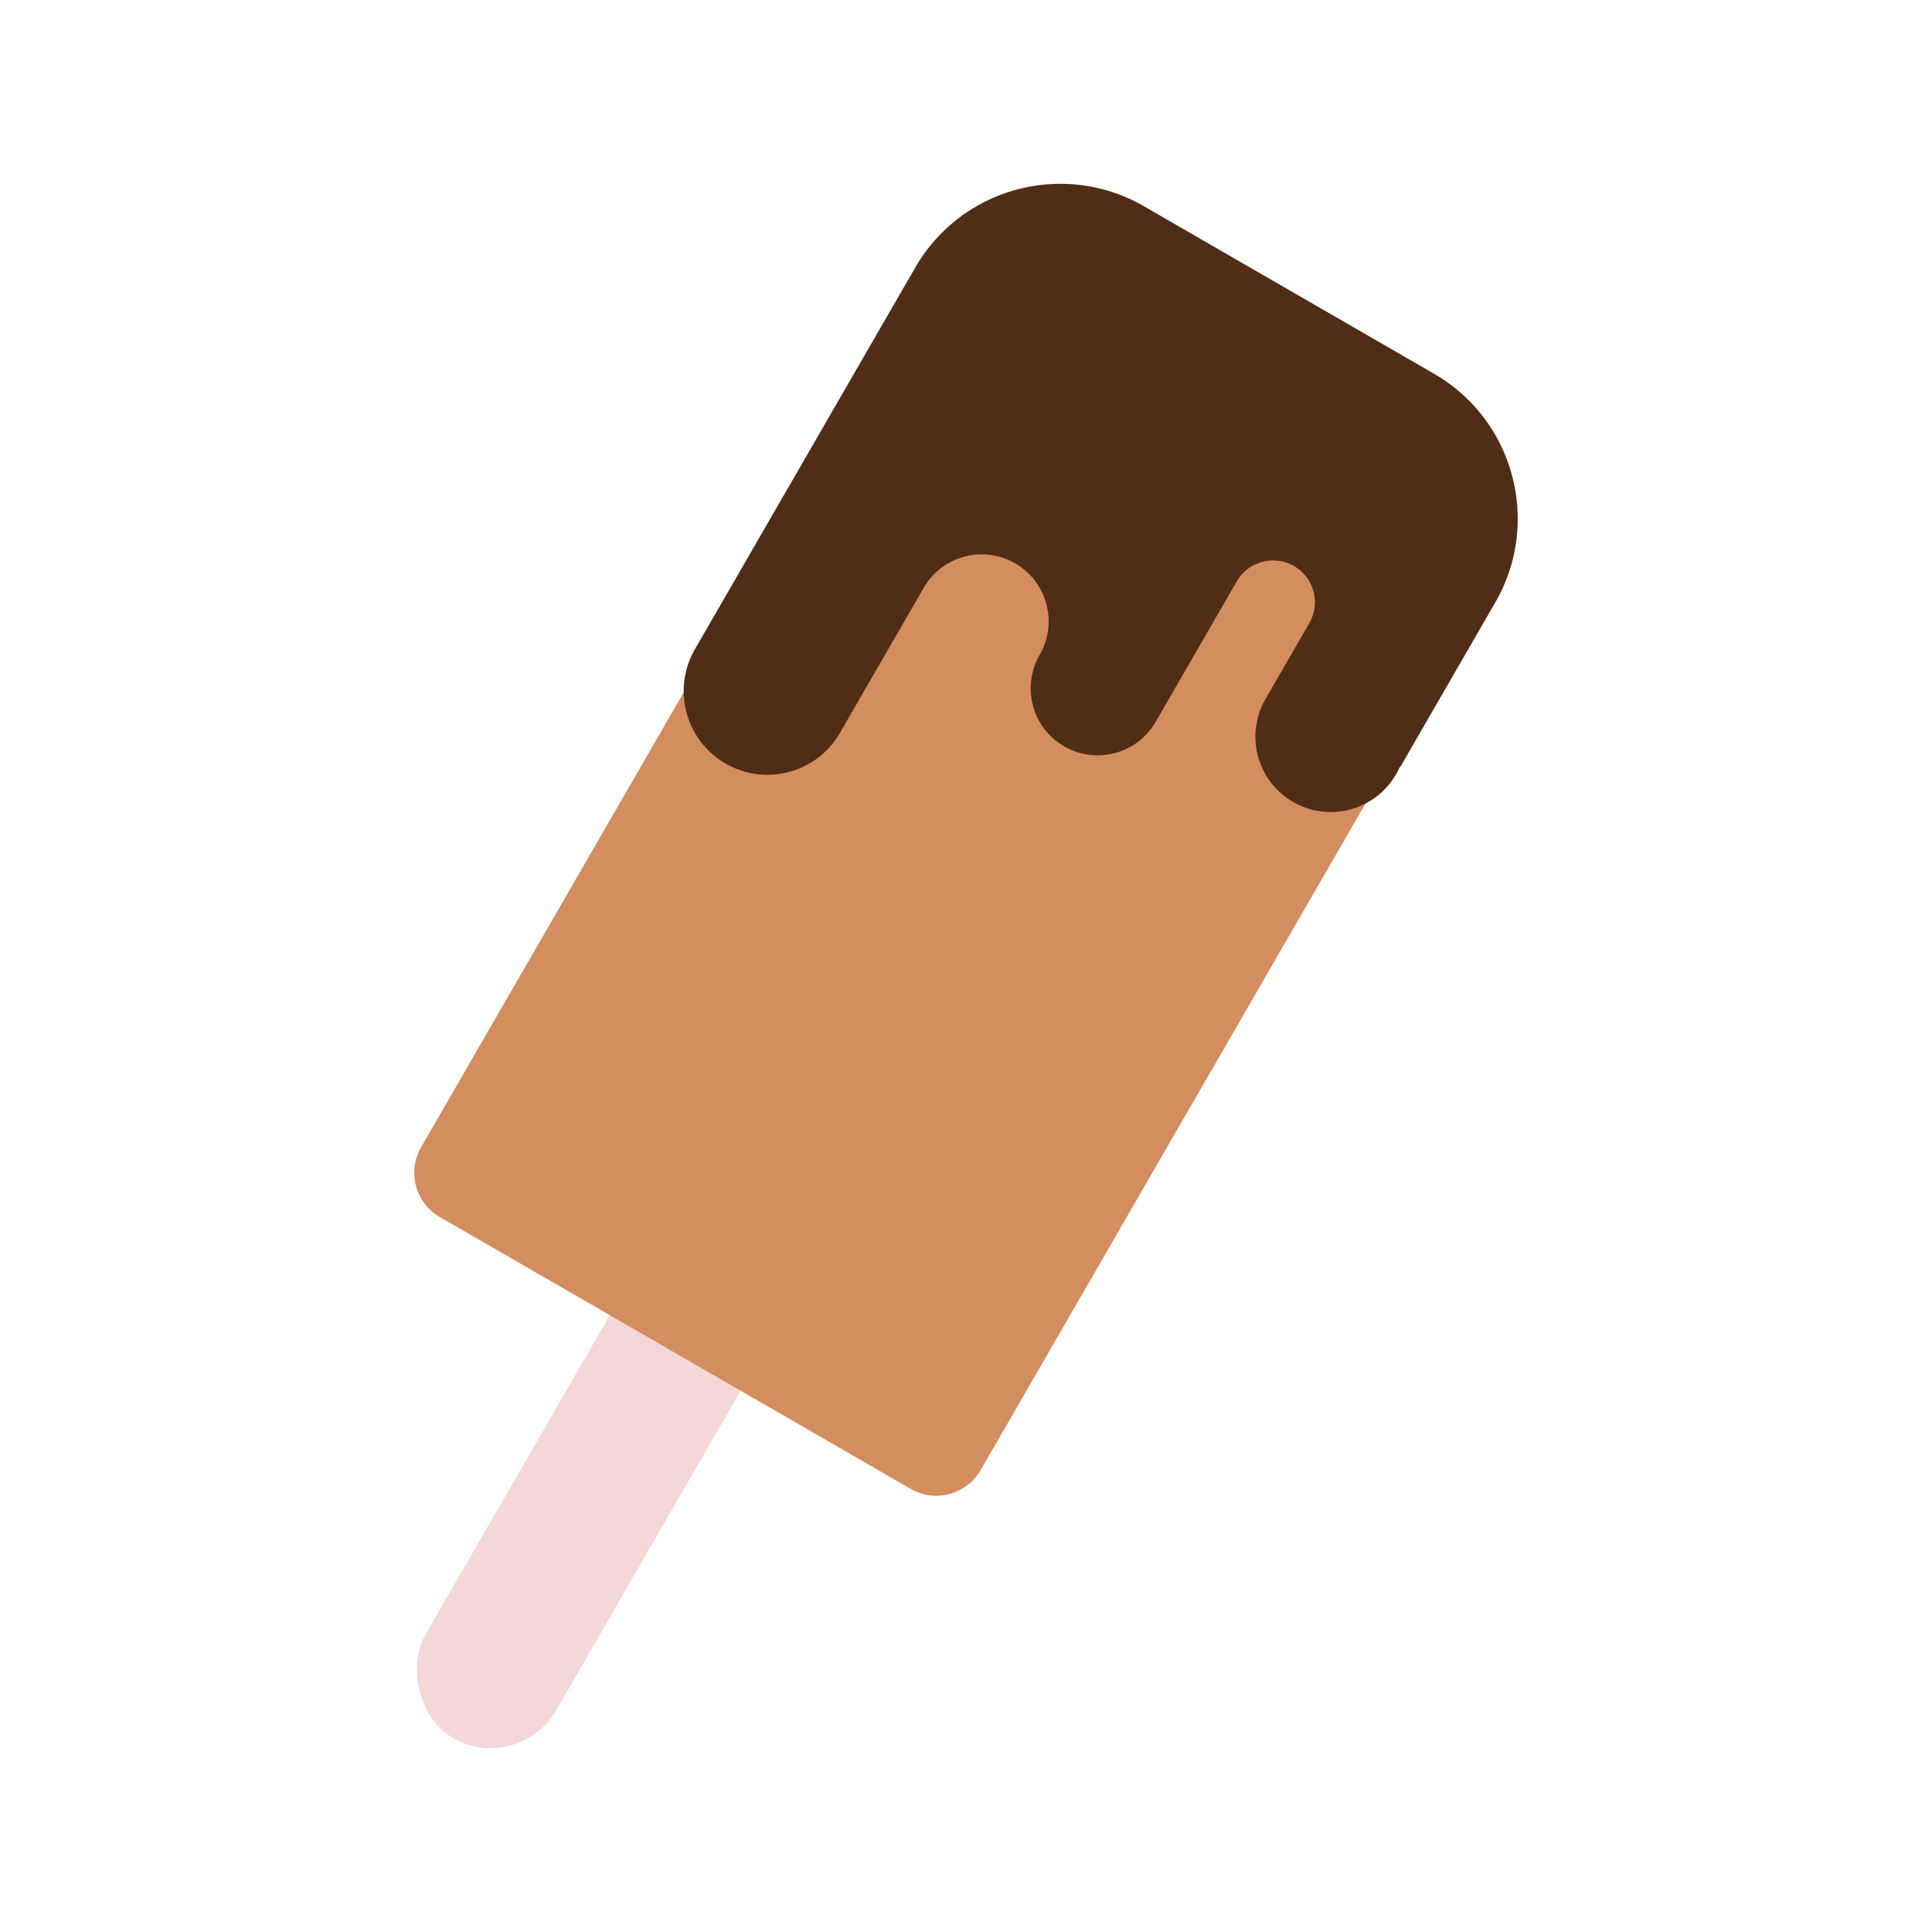
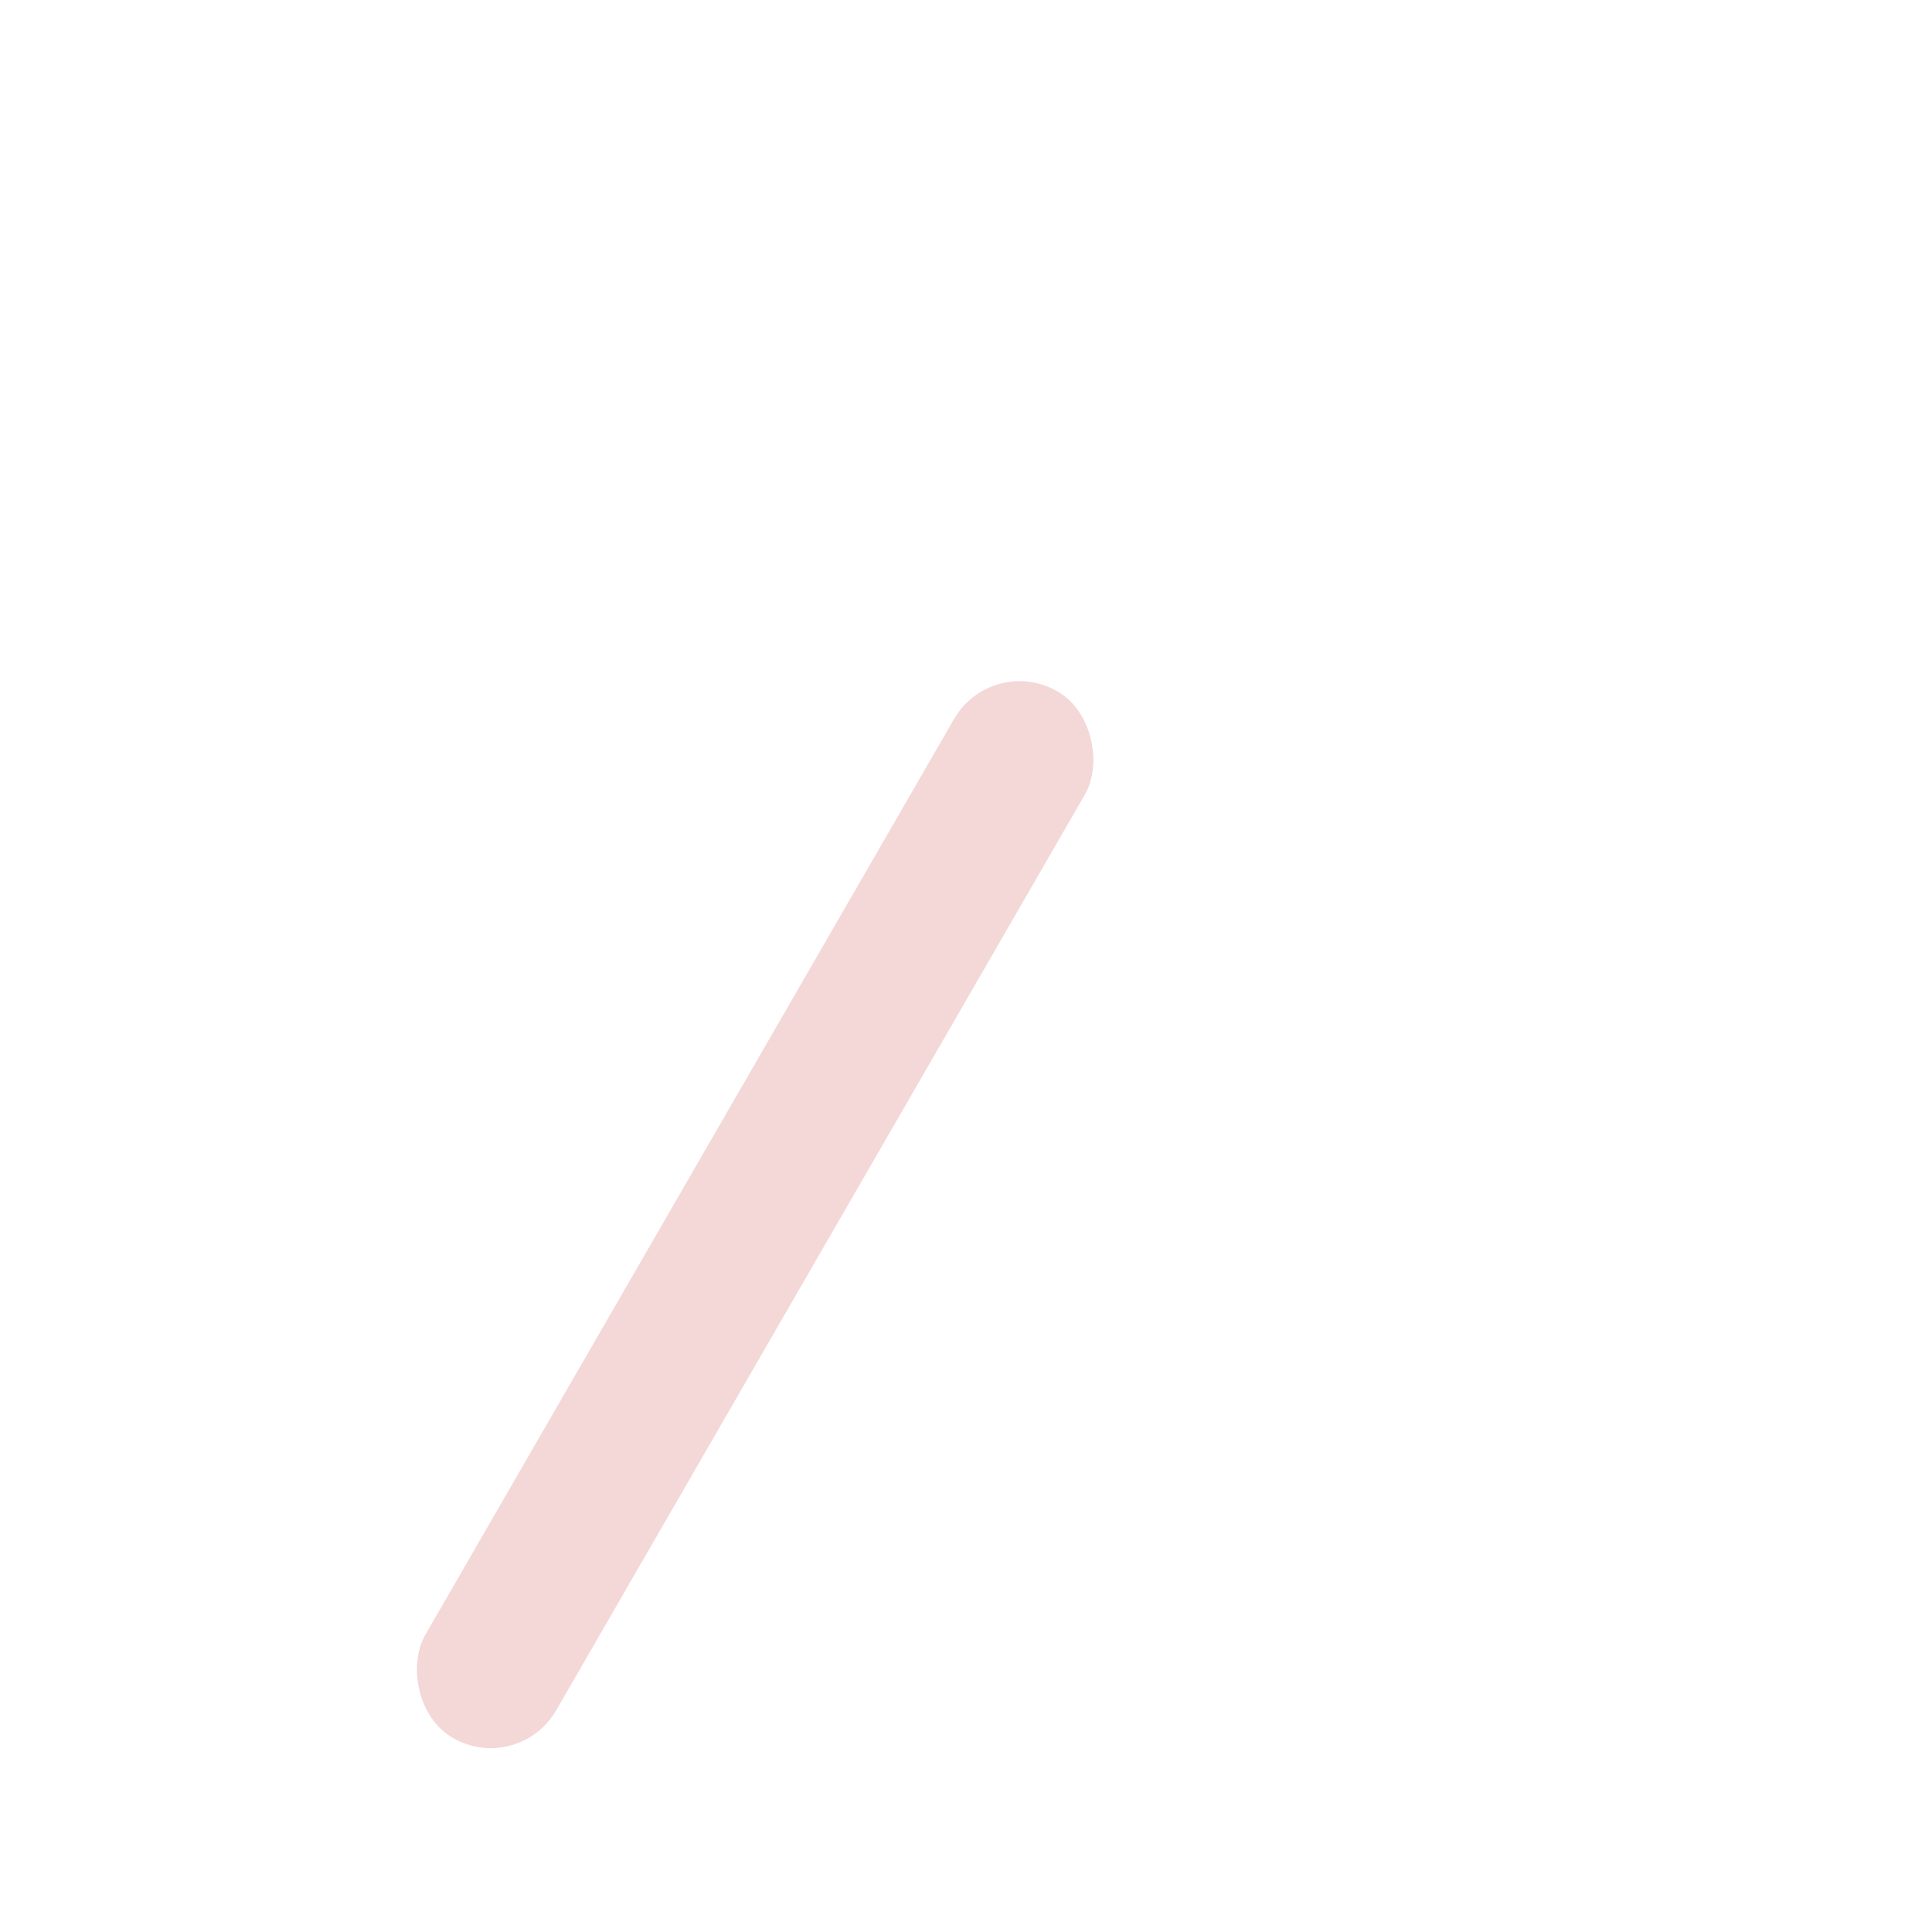
<svg xmlns="http://www.w3.org/2000/svg" xmlns:ns1="http://www.inkscape.org/namespaces/inkscape" xmlns:ns2="http://sodipodi.sourceforge.net/DTD/sodipodi-0.dtd" width="200mm" height="200mm" viewBox="0 0 200 200" version="1.1" id="svg859" ns1:version="1.0 (4035a4fb49, 2020-05-01)" ns2:docname="실행취소 예제-초코아이스크림.svg">
  <defs id="defs853">
    <ns1:path-effect effect="fillet_chamfer" id="path-effect2134" is_visible="true" lpeversion="1" satellites_param="F,0,0,1,0,0,0,1 @ F,0,0,1,0,0,0,1 @ F,0,0,1,0,0,0,1 @ F,0,0,1,0,0,0,1 @ F,0,0,1,0,0,0,1 @ F,0,0,1,0,0,0,1 @ F,0,0,1,0,0,0,1 @ F,0,0,1,0,0,0,1 @ F,0,0,1,0,0,0,1 @ F,0,0,1,0,0,0,1 @ F,0,0,1,0,0,0,1 @ F,0,1,1,0,19,0,1 @ F,0,1,1,0,19,0,1 @ F,0,0,1,0,0,0,1 @ F,0,0,1,0,0,0,1 @ F,0,0,1,0,0,0,1 @ F,0,0,1,0,0,0,1 @ F,0,0,1,0,0,0,1 @ F,0,0,1,0,0,0,1 @ F,0,0,1,0,0,0,1 @ F,0,0,1,0,0,0,1 @ F,0,0,1,0,0,0,1" unit="mm" method="auto" mode="F" radius="19" chamfer_steps="1" flexible="false" use_knot_distance="true" apply_no_radius="true" apply_with_radius="true" only_selected="true" hide_knots="false" />
    <ns1:path-effect hide_knots="false" only_selected="true" apply_with_radius="true" apply_no_radius="true" use_knot_distance="true" flexible="false" chamfer_steps="1" radius="32" mode="F" method="auto" unit="mm" satellites_param="F,0,1,1,0,20,0,1 @ F,0,1,1,0,20,0,1 @ F,0,0,1,0,5.292,0,1 @ F,0,0,1,0,5.292,0,1" lpeversion="1" is_visible="true" id="path-effect2040" effect="fillet_chamfer" />
    <ns1:path-effect hide_knots="false" only_selected="true" apply_with_radius="true" apply_no_radius="true" use_knot_distance="true" flexible="false" chamfer_steps="1" radius="32" mode="F" method="auto" unit="mm" satellites_param="F,0,1,1,0,20,0,1 @ F,0,1,1,0,20,0,1 @ F,0,0,1,0,5.292,0,1 @ F,0,0,1,0,5.292,0,1" lpeversion="1" is_visible="true" id="path-effect2029" effect="fillet_chamfer" />
    <ns1:path-effect effect="rough_hatches" id="path-effect2020" is_visible="true" lpeversion="1" direction="180.985,70 , 20,0" dist_rdm="99;1992065758" growth="0" do_bend="false" bender="180.985,75 , 5,0" bottom_edge_variation="15;1" top_edge_variation="15;1" bottom_tgt_variation="0;1" top_tgt_variation="0;1" scale_bf="1" scale_bb="1" scale_tf="1" scale_tb="1" top_smth_variation="0;1" bottom_smth_variation="0;1" fat_output="true" stroke_width_top="5" stroke_width_bottom="5" front_thickness="2" back_thickness="2" />
    <ns1:path-effect hide_knots="false" only_selected="true" apply_with_radius="true" apply_no_radius="true" use_knot_distance="true" flexible="false" chamfer_steps="1" radius="32" mode="F" method="auto" unit="mm" satellites_param="F,0,1,1,0,20,0,1 @ F,0,1,1,0,20,0,1 @ F,0,0,1,0,5.292,0,1 @ F,0,0,1,0,5.292,0,1" lpeversion="1" is_visible="true" id="path-effect2018" effect="fillet_chamfer" />
    <ns1:path-effect effect="rough_hatches" id="path-effect2014" is_visible="true" lpeversion="1" direction="40,70 , 20,0" dist_rdm="75;890868484" growth="0" do_bend="false" bender="40,75 , 5,0" bottom_edge_variation="15;1235555506" top_edge_variation="15;1" bottom_tgt_variation="0;1" top_tgt_variation="0;1" scale_bf="1" scale_bb="1" scale_tf="1" scale_tb="1" top_smth_variation="0;773297016" bottom_smth_variation="0;1" fat_output="true" stroke_width_top="5" stroke_width_bottom="5" front_thickness="2" back_thickness="5" />
    <ns1:path-effect hide_knots="false" only_selected="true" apply_with_radius="true" apply_no_radius="true" use_knot_distance="true" flexible="false" chamfer_steps="1" radius="32" mode="F" method="auto" unit="mm" satellites_param="F,0,1,1,0,20,0,1 @ F,0,1,1,0,20,0,1 @ F,0,0,1,0,5.292,0,1 @ F,0,0,1,0,5.292,0,1" lpeversion="1" is_visible="true" id="path-effect2012" effect="fillet_chamfer" />
    <ns1:path-effect effect="fillet_chamfer" id="path-effect2008" is_visible="true" lpeversion="1" satellites_param="F,0,0,1,0,5.292,0,1 @ F,0,0,1,0,5.292,0,1 @ F,0,1,1,0,0,0,1 @ F,0,1,1,0,0,0,1" unit="mm" method="auto" mode="F" radius="0" chamfer_steps="1" flexible="false" use_knot_distance="true" apply_no_radius="true" apply_with_radius="true" only_selected="true" hide_knots="false" />
    <ns1:path-effect hide_knots="false" only_selected="true" apply_with_radius="true" apply_no_radius="true" use_knot_distance="true" flexible="false" chamfer_steps="1" radius="0" mode="F" method="auto" unit="mm" satellites_param="F,0,0,1,0,5.292,0,1 @ F,0,0,1,0,5.292,0,1 @ F,0,1,1,0,0,0,1 @ F,0,1,1,0,0,0,1" lpeversion="1" is_visible="true" id="path-effect2004" effect="fillet_chamfer" />
    <ns1:path-effect effect="fillet_chamfer" id="path-effect2000" is_visible="true" lpeversion="1" satellites_param="F,0,1,1,0,20,0,1 @ F,0,1,1,0,20,0,1 @ F,0,0,1,0,5.292,0,1 @ F,0,0,1,0,5.292,0,1" unit="mm" method="auto" mode="F" radius="32" chamfer_steps="1" flexible="false" use_knot_distance="true" apply_no_radius="true" apply_with_radius="true" only_selected="true" hide_knots="false" />
    <ns1:path-effect effect="fillet_chamfer" id="path-effect1993" is_visible="true" lpeversion="1" satellites_param="F,0,0,1,0,0,0,1 @ F,0,0,1,0,0,0,1 @ F,0,0,1,0,0,0,1 @ F,0,0,1,0,0,0,1" unit="mm" method="auto" mode="F" radius="50" chamfer_steps="1" flexible="false" use_knot_distance="true" apply_no_radius="true" apply_with_radius="true" only_selected="true" hide_knots="false" />
  </defs>
  <ns2:namedview id="base" pagecolor="#ffffff" bordercolor="#666666" borderopacity="1.0" ns1:pageopacity="0.0" ns1:pageshadow="2" ns1:zoom="0.7" ns1:cx="64.215041" ns1:cy="499.9062" ns1:document-units="mm" ns1:current-layer="layer1" ns1:document-rotation="0" showgrid="false" ns1:snap-bbox="true" ns1:bbox-paths="false" ns1:bbox-nodes="false" ns1:snap-bbox-edge-midpoints="false" ns1:snap-bbox-midpoints="true" ns1:snap-midpoints="false" ns1:snap-object-midpoints="false" ns1:window-width="1920" ns1:window-height="1017" ns1:window-x="-8" ns1:window-y="-8" ns1:window-maximized="1" />
  <g ns1:label="레이어 1" ns1:groupmode="layer" id="layer1">
    <rect transform="rotate(30)" style="opacity:0.996;fill:#f4d7d7;fill-opacity:1;stroke:none;stroke-width:0.418;stroke-linecap:round;stroke-miterlimit:7;stroke-dasharray:none;stroke-opacity:0.992" id="rect2136" width="15.639" height="125.116" x="122.749" y="7.251" ry="7.82" />
-     <path id="rect1991" d="m 120.963,24.749 23.275,13.438 a 20,20 75 0 1 7.321,27.321 l -50.05,86.688 a 5.292,5.292 165 0 1 -7.229,1.937 L 45.53,125.986 A 5.292,5.292 75 0 1 43.593,118.758 L 93.642,32.069 a 20,20 165 0 1 27.321,-7.321 z" style="opacity:0.995;fill:#d38d5f;stroke:none;stroke-width:0.418;stroke-linecap:round;stroke-miterlimit:7;stroke-dasharray:none;stroke-opacity:0.992" ns1:original-d="M 103.64223,14.748644 161.5578,48.186213 98.862358,156.77789 40.946794,123.34032 Z" ns1:path-effect="#path-effect2000" />
-     <path id="path2038" style="opacity:0.995;fill:#502d16;stroke:none;stroke-width:0.433;stroke-linecap:round;stroke-miterlimit:7;stroke-dasharray:none;stroke-opacity:0.992" d="M 118.366,21.319 C 110.08,16.578 99.521,19.43 94.748,27.697 L 80.606,52.191 71.94,67.202 c -2.393,4.145 -0.973,9.446 3.172,11.839 4.145,2.393 9.446,0.973 11.839,-3.173 l 8.667,-15.011 c 1.915,-3.316 6.155,-4.452 9.471,-2.538 3.316,1.915 4.452,6.155 2.538,9.471 -1.915,3.316 -0.778,7.556 2.538,9.471 3.316,1.915 7.556,0.778 9.471,-2.538 0.009,-0.016 5.295,-9.171 8.385,-14.524 1.203,-2.084 3.868,-2.798 5.951,-1.595 a 4.334,4.334 0 0 1 1.554,5.928 l -4.086,7.078 c 0,0 -0.289,0.5 -0.433,0.751 -2.154,3.731 -0.876,8.501 2.855,10.655 3.731,2.154 8.501,0.876 10.655,-2.855 0.145,-0.251 0.275,-0.509 0.391,-0.775 l 0.042,0.024 9.843,-17.048 C 159.578,54.073 156.737,43.473 148.447,38.686 L 118.425,21.353 c -0.02,-0.011 -0.04,-0.023 -0.059,-0.034 z" ns2:nodetypes="ccccccccscscccccscccccc" />
  </g>
</svg>